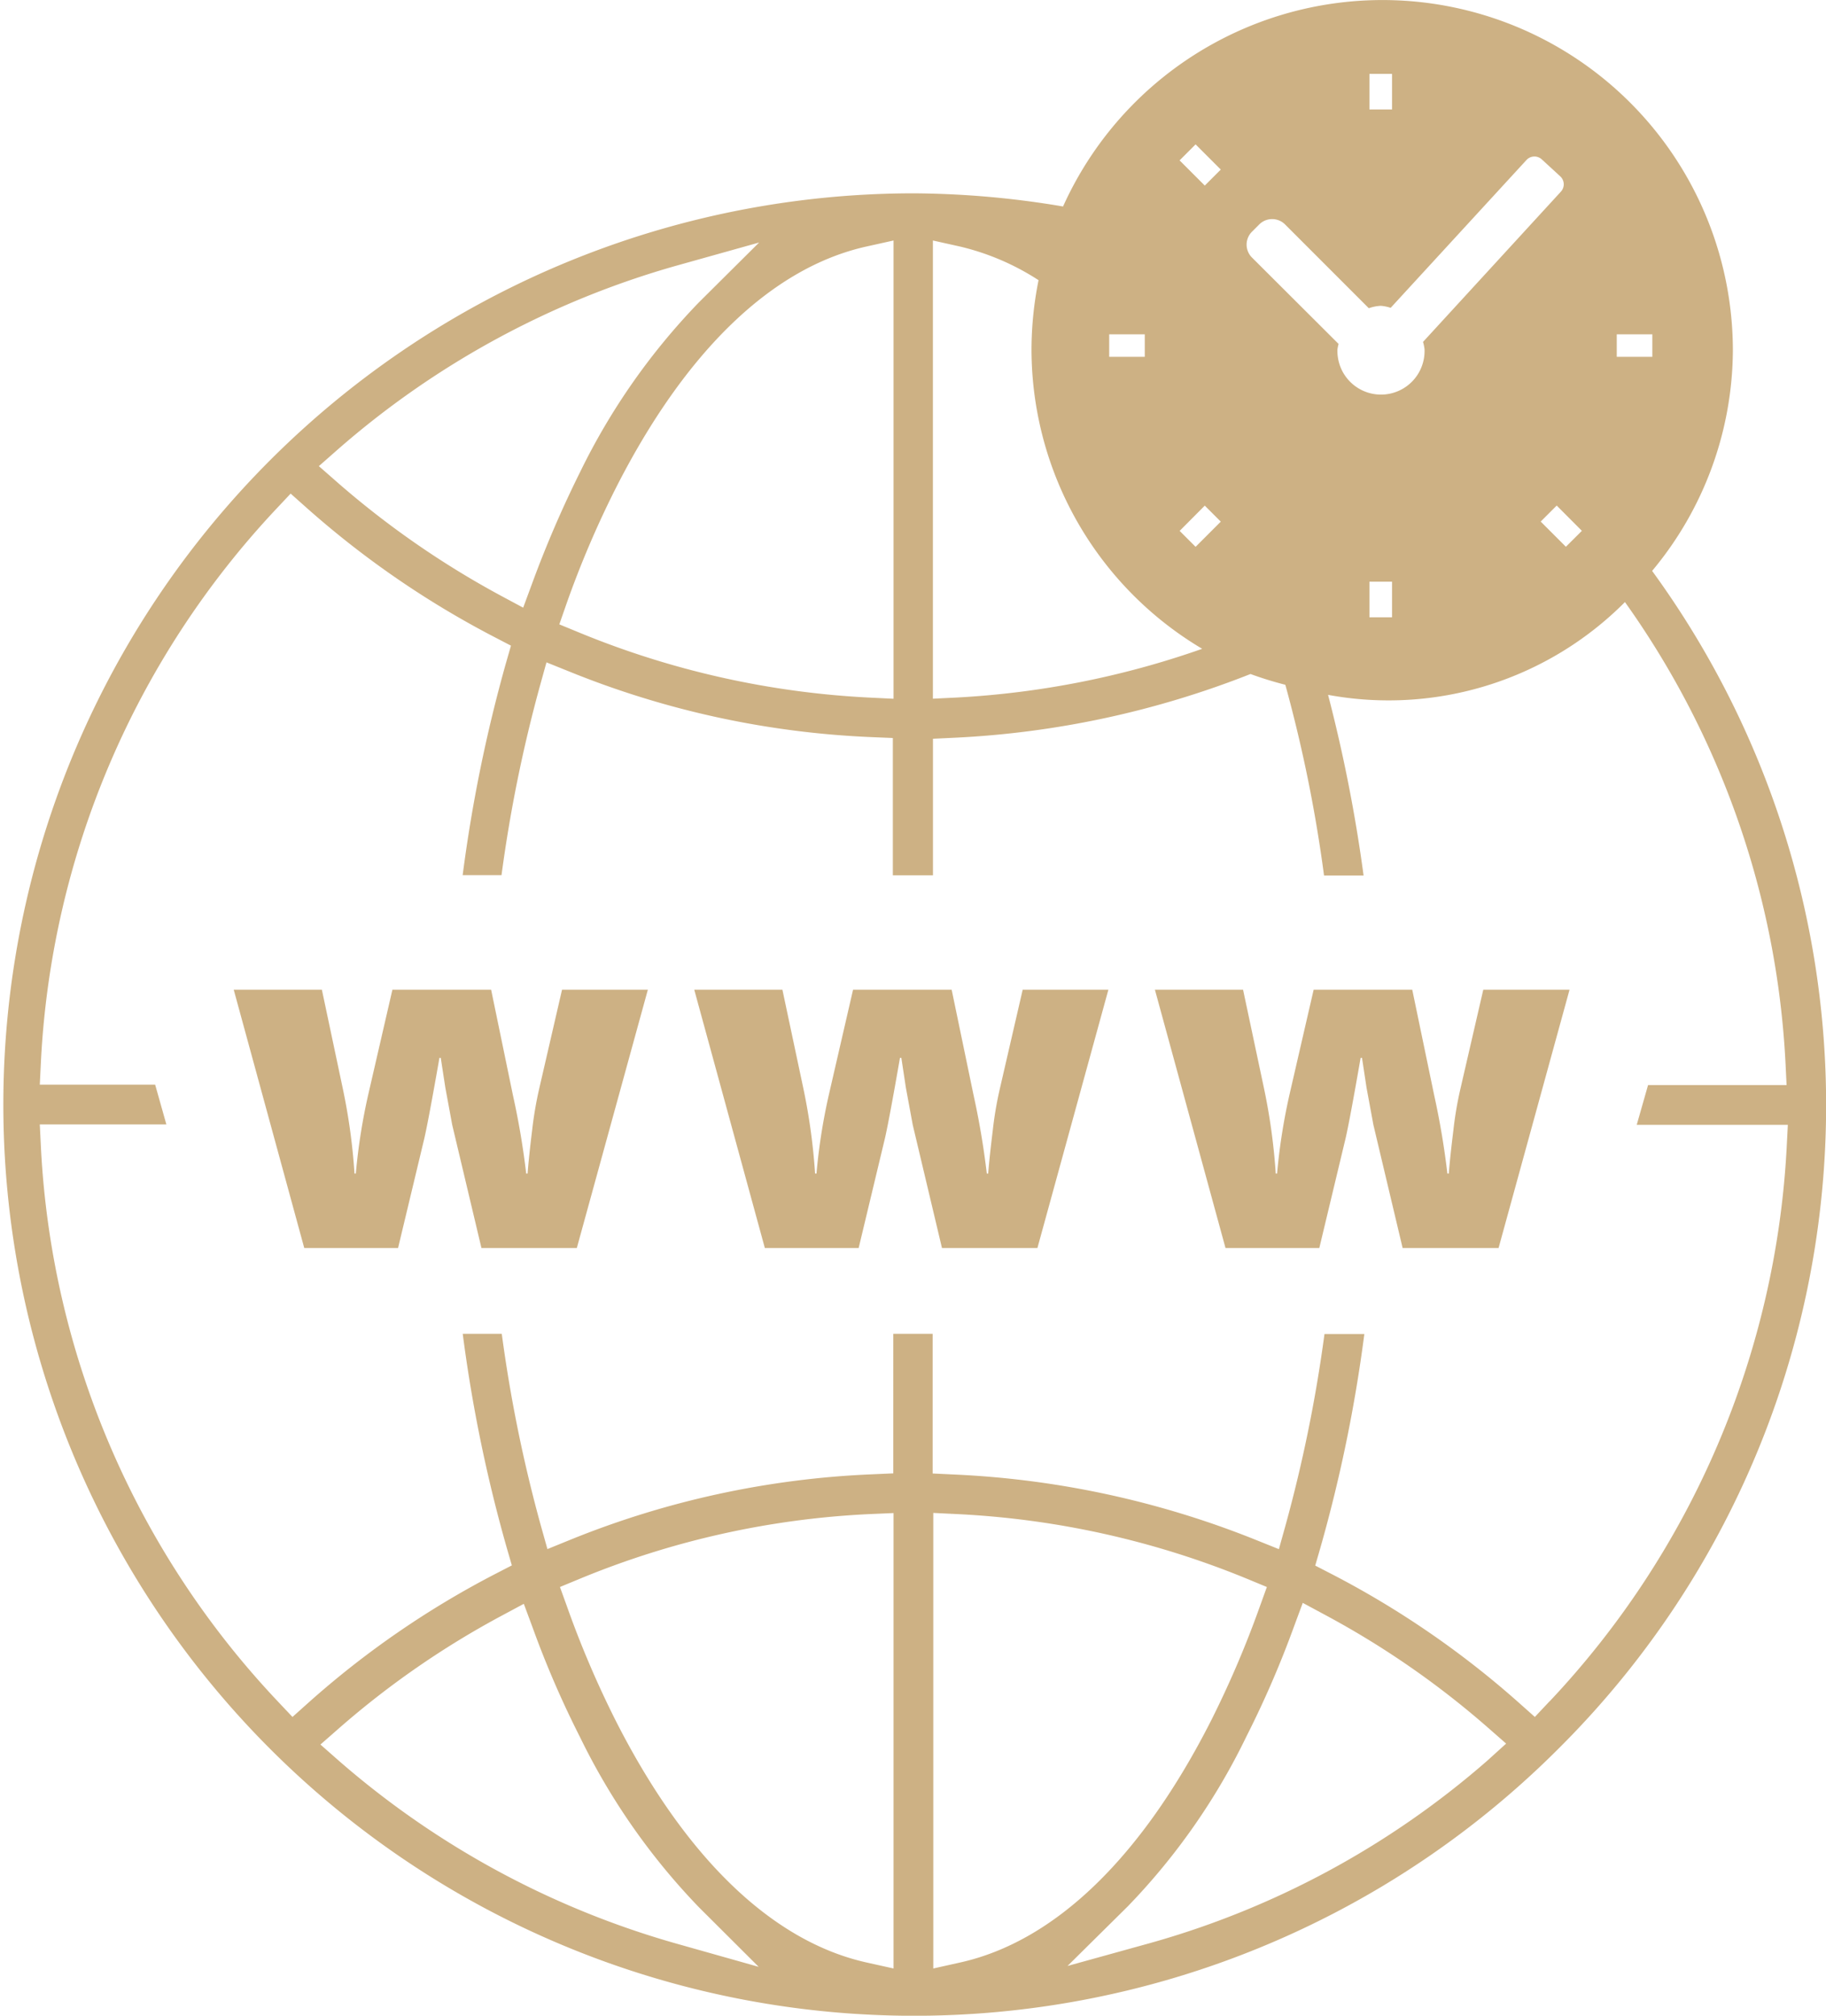
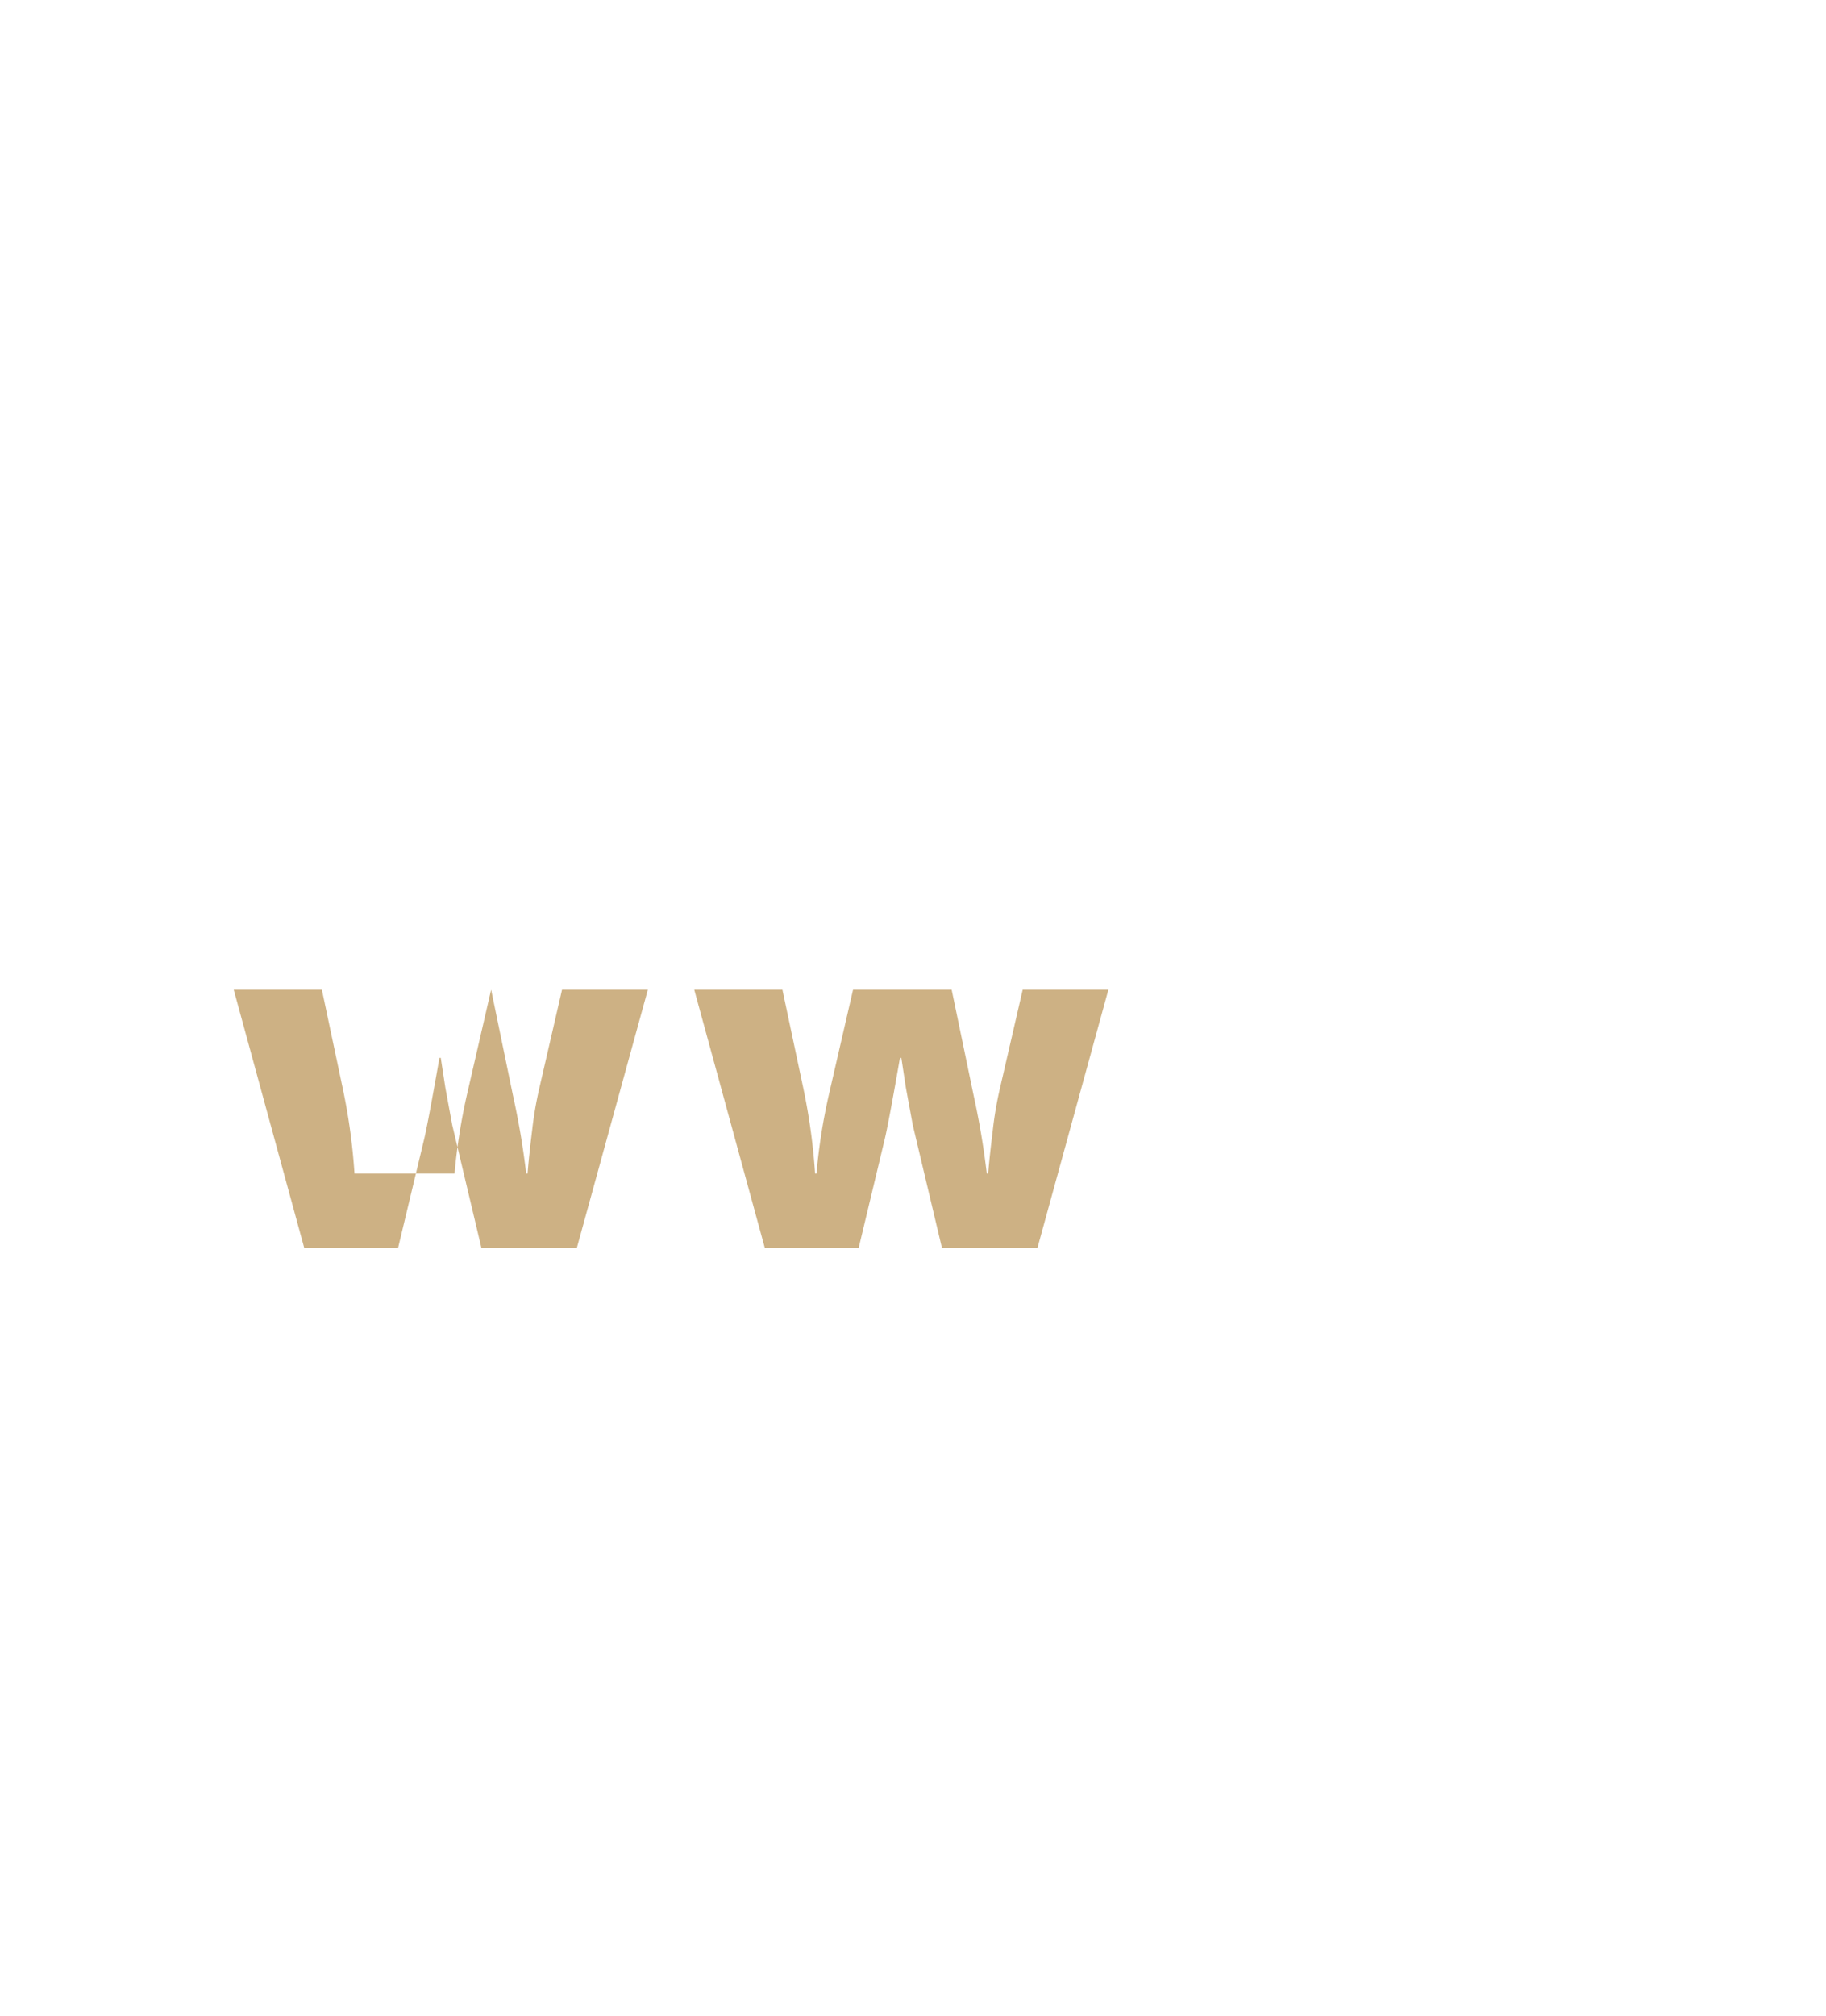
<svg xmlns="http://www.w3.org/2000/svg" viewBox="0 0 29 32">
-   <path d="M24.694,17.285a5.68,5.68,0,0,0-.112.66q-.051.411-.073.686h-.022a12.6,12.6,0,0,0-.21-1.245l-.348-1.674H22.363l-.381,1.653a9.534,9.534,0,0,0-.2,1.266h-.021a9.649,9.649,0,0,0-.185-1.346l-.334-1.573h-1.4l1.121,4.1h1.49l.417-1.74c.041-.176.121-.6.239-1.278h.022l.072.474.109.59.464,1.954H25.3l1.127-4.1H25.057Z" transform="translate(-1.5)" fill="#cdb184" />
  <path d="M17.379,17.285a5.68,5.68,0,0,0-.112.66q-.051.411-.073.686h-.022a12.6,12.6,0,0,0-.21-1.245l-.348-1.674H15.048l-.381,1.653a9.307,9.307,0,0,0-.2,1.266h-.022a9.649,9.649,0,0,0-.185-1.346l-.334-1.573h-1.4l1.121,4.1h1.49l.417-1.74c.041-.176.121-.6.239-1.278h.022l.072.474.109.59.464,1.954h1.516l1.127-4.1H17.742Z" transform="translate(-1.5)" fill="#cdb184" />
-   <path d="M27.737,9.065a5.5,5.5,0,0,0,1.284-3.509A5.565,5.565,0,0,0,18.383,3.278,14.6,14.6,0,0,0,16,3.069,14.466,14.466,0,1,0,26.251,27.761a14.4,14.4,0,0,0,1.486-18.7Zm-.56-3.758h.565v.358h-.565ZM23.249,1.173h.359v.565h-.359ZM21.382,3.68l.118-.118a.29.29,0,0,1,.408,0l1.331,1.331a.661.661,0,0,1,.19-.038.644.644,0,0,1,.157.032L25.743,2.54a.172.172,0,0,1,.243-.01l.293.269a.172.172,0,0,1,.011.243L24.1,5.428a.667.667,0,0,1,.024.118.692.692,0,1,1-1.383,0,.658.658,0,0,1,.018-.086L21.382,4.087A.289.289,0,0,1,21.382,3.68Zm5.241,4.747-.254.253-.4-.4.254-.254Zm-3.015.807V9.8h-.359V9.234Zm-3.12-6.942.4.4-.254.254-.4-.4Zm.146,5.735.254.254-.4.4-.253-.253Zm-1.518-2.72h.565v.358h-.565Zm-2.8-1.489.427.095a3.969,3.969,0,0,1,1.251.535,5.611,5.611,0,0,0-.112,1.108A5.533,5.533,0,0,0,20.593,10.3a14.006,14.006,0,0,1-3.908.774l-.369.018Zm-.625,0v7.275l-.369-.018a13.908,13.908,0,0,1-4.633-1.037l-.306-.126.109-.313a15.545,15.545,0,0,1,.782-1.838c1.107-2.184,2.487-3.515,3.989-3.848ZM6.864,7.136a13.918,13.918,0,0,1,5.392-2.922l1.3-.364L12.6,4.8a10.46,10.46,0,0,0-1.886,2.692,17.526,17.526,0,0,0-.765,1.776l-.14.379-.356-.191A14.189,14.189,0,0,1,6.864,7.663l-.3-.263Zm5.392,23.723a13.949,13.949,0,0,1-5.367-2.9l-.3-.264.3-.263a13.875,13.875,0,0,1,2.574-1.78l.356-.191.14.377a15.439,15.439,0,0,0,.753,1.74,10.512,10.512,0,0,0,1.888,2.7l.949.946Zm3.435.391-.428-.095c-1.5-.334-2.882-1.664-3.989-3.848a15.656,15.656,0,0,1-.768-1.8l-.113-.313.309-.128a13.727,13.727,0,0,1,4.621-1.03l.368-.016Zm.631,0V24.018l.369.018a13.877,13.877,0,0,1,4.62,1.03l.309.128-.113.313a15.991,15.991,0,0,1-.769,1.8c-1.107,2.184-2.486,3.514-3.989,3.848Zm8.8-3.3a13.805,13.805,0,0,1-5.368,2.9l-1.3.36.956-.945a10.359,10.359,0,0,0,1.886-2.7,15.779,15.779,0,0,0,.754-1.741l.14-.378.355.191a13.883,13.883,0,0,1,2.575,1.78l.3.263Zm.988-.942-.234.249-.255-.227a14.516,14.516,0,0,0-2.977-2.044l-.256-.132.08-.276a23.348,23.348,0,0,0,.7-3.4h-.633a22.857,22.857,0,0,1-.619,3.039l-.105.376-.364-.146a14.6,14.6,0,0,0-4.8-1.039l-.335-.016V21.175h-.625V23.39l-.336.015a14.311,14.311,0,0,0-4.793,1.039l-.364.148-.106-.378a22.792,22.792,0,0,1-.619-3.039H8.849a23.342,23.342,0,0,0,.7,3.4l.08.276-.256.132A14.38,14.38,0,0,0,6.4,27.029l-.255.228-.235-.249A13.819,13.819,0,0,1,2.15,18.217l-.018-.367h2.01l-.178-.631H2.132l.018-.368A13.829,13.829,0,0,1,5.882,8.085l.234-.249.255.227a14.652,14.652,0,0,0,2.99,2.055l.254.132-.079.275a23.551,23.551,0,0,0-.688,3.368h.617a22.616,22.616,0,0,1,.609-3l.105-.378.365.147a14.347,14.347,0,0,0,4.8,1.04l.336.014v2.179h.637V11.728l.335-.016A14.684,14.684,0,0,0,21.36,10.7a5.713,5.713,0,0,0,.553.171l.008.028a22.576,22.576,0,0,1,.607,3h.628a24.1,24.1,0,0,0-.564-2.868,5.294,5.294,0,0,0,4.715-1.473,13.809,13.809,0,0,1,2.549,7.3l.018.368h-2.2l-.18.631h2.4l-.019.368A13.876,13.876,0,0,1,26.112,27.008Z" transform="translate(-1.5)" fill="#cdb184" />
-   <path d="M10.063,17.285a5.9,5.9,0,0,0-.112.66q-.051.411-.072.686H9.857a12.369,12.369,0,0,0-.211-1.245L9.3,15.712H7.732l-.381,1.653a9.476,9.476,0,0,0-.2,1.266H7.13a9.5,9.5,0,0,0-.185-1.346l-.333-1.573h-1.4l1.12,4.1h1.49l.417-1.74c.041-.176.121-.6.24-1.278H8.5l.073.474.109.59.464,1.954h1.515l1.128-4.1H10.426Z" transform="translate(-1.5)" fill="#cdb184" />
+   <path d="M10.063,17.285a5.9,5.9,0,0,0-.112.66q-.051.411-.072.686H9.857a12.369,12.369,0,0,0-.211-1.245L9.3,15.712l-.381,1.653a9.476,9.476,0,0,0-.2,1.266H7.13a9.5,9.5,0,0,0-.185-1.346l-.333-1.573h-1.4l1.12,4.1h1.49l.417-1.74c.041-.176.121-.6.24-1.278H8.5l.073.474.109.59.464,1.954h1.515l1.128-4.1H10.426Z" transform="translate(-1.5)" fill="#cdb184" />
</svg>